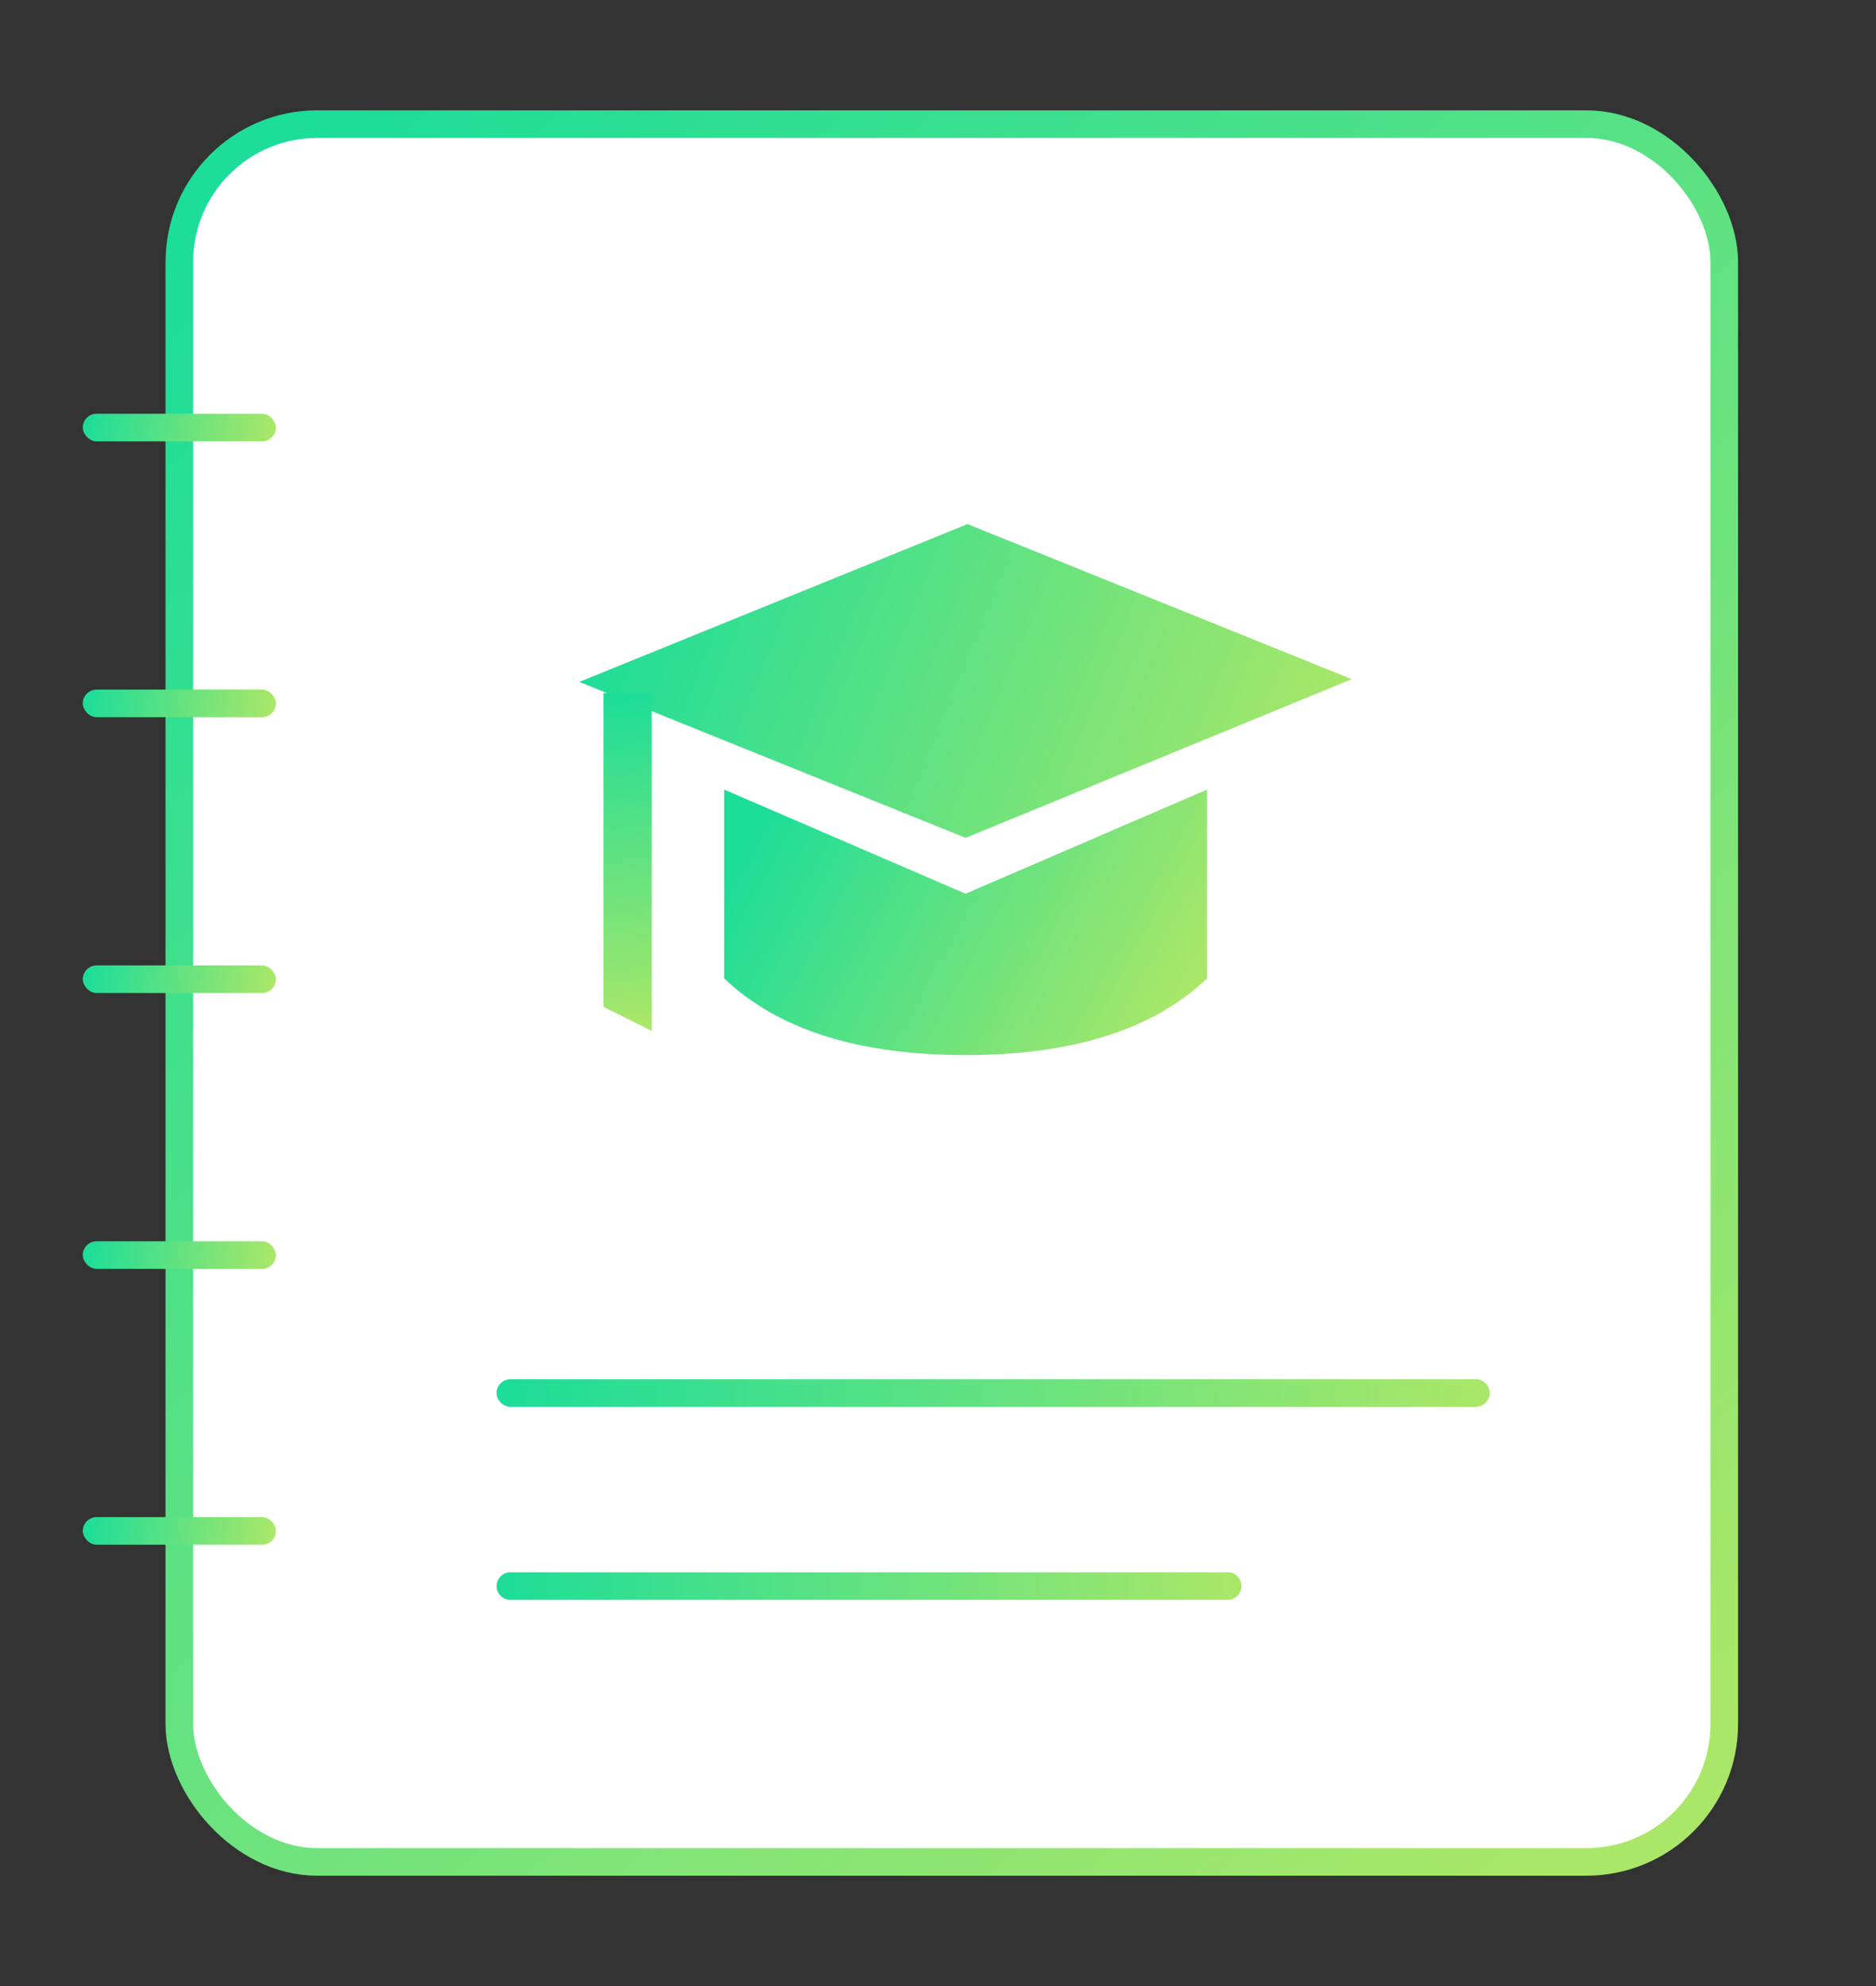
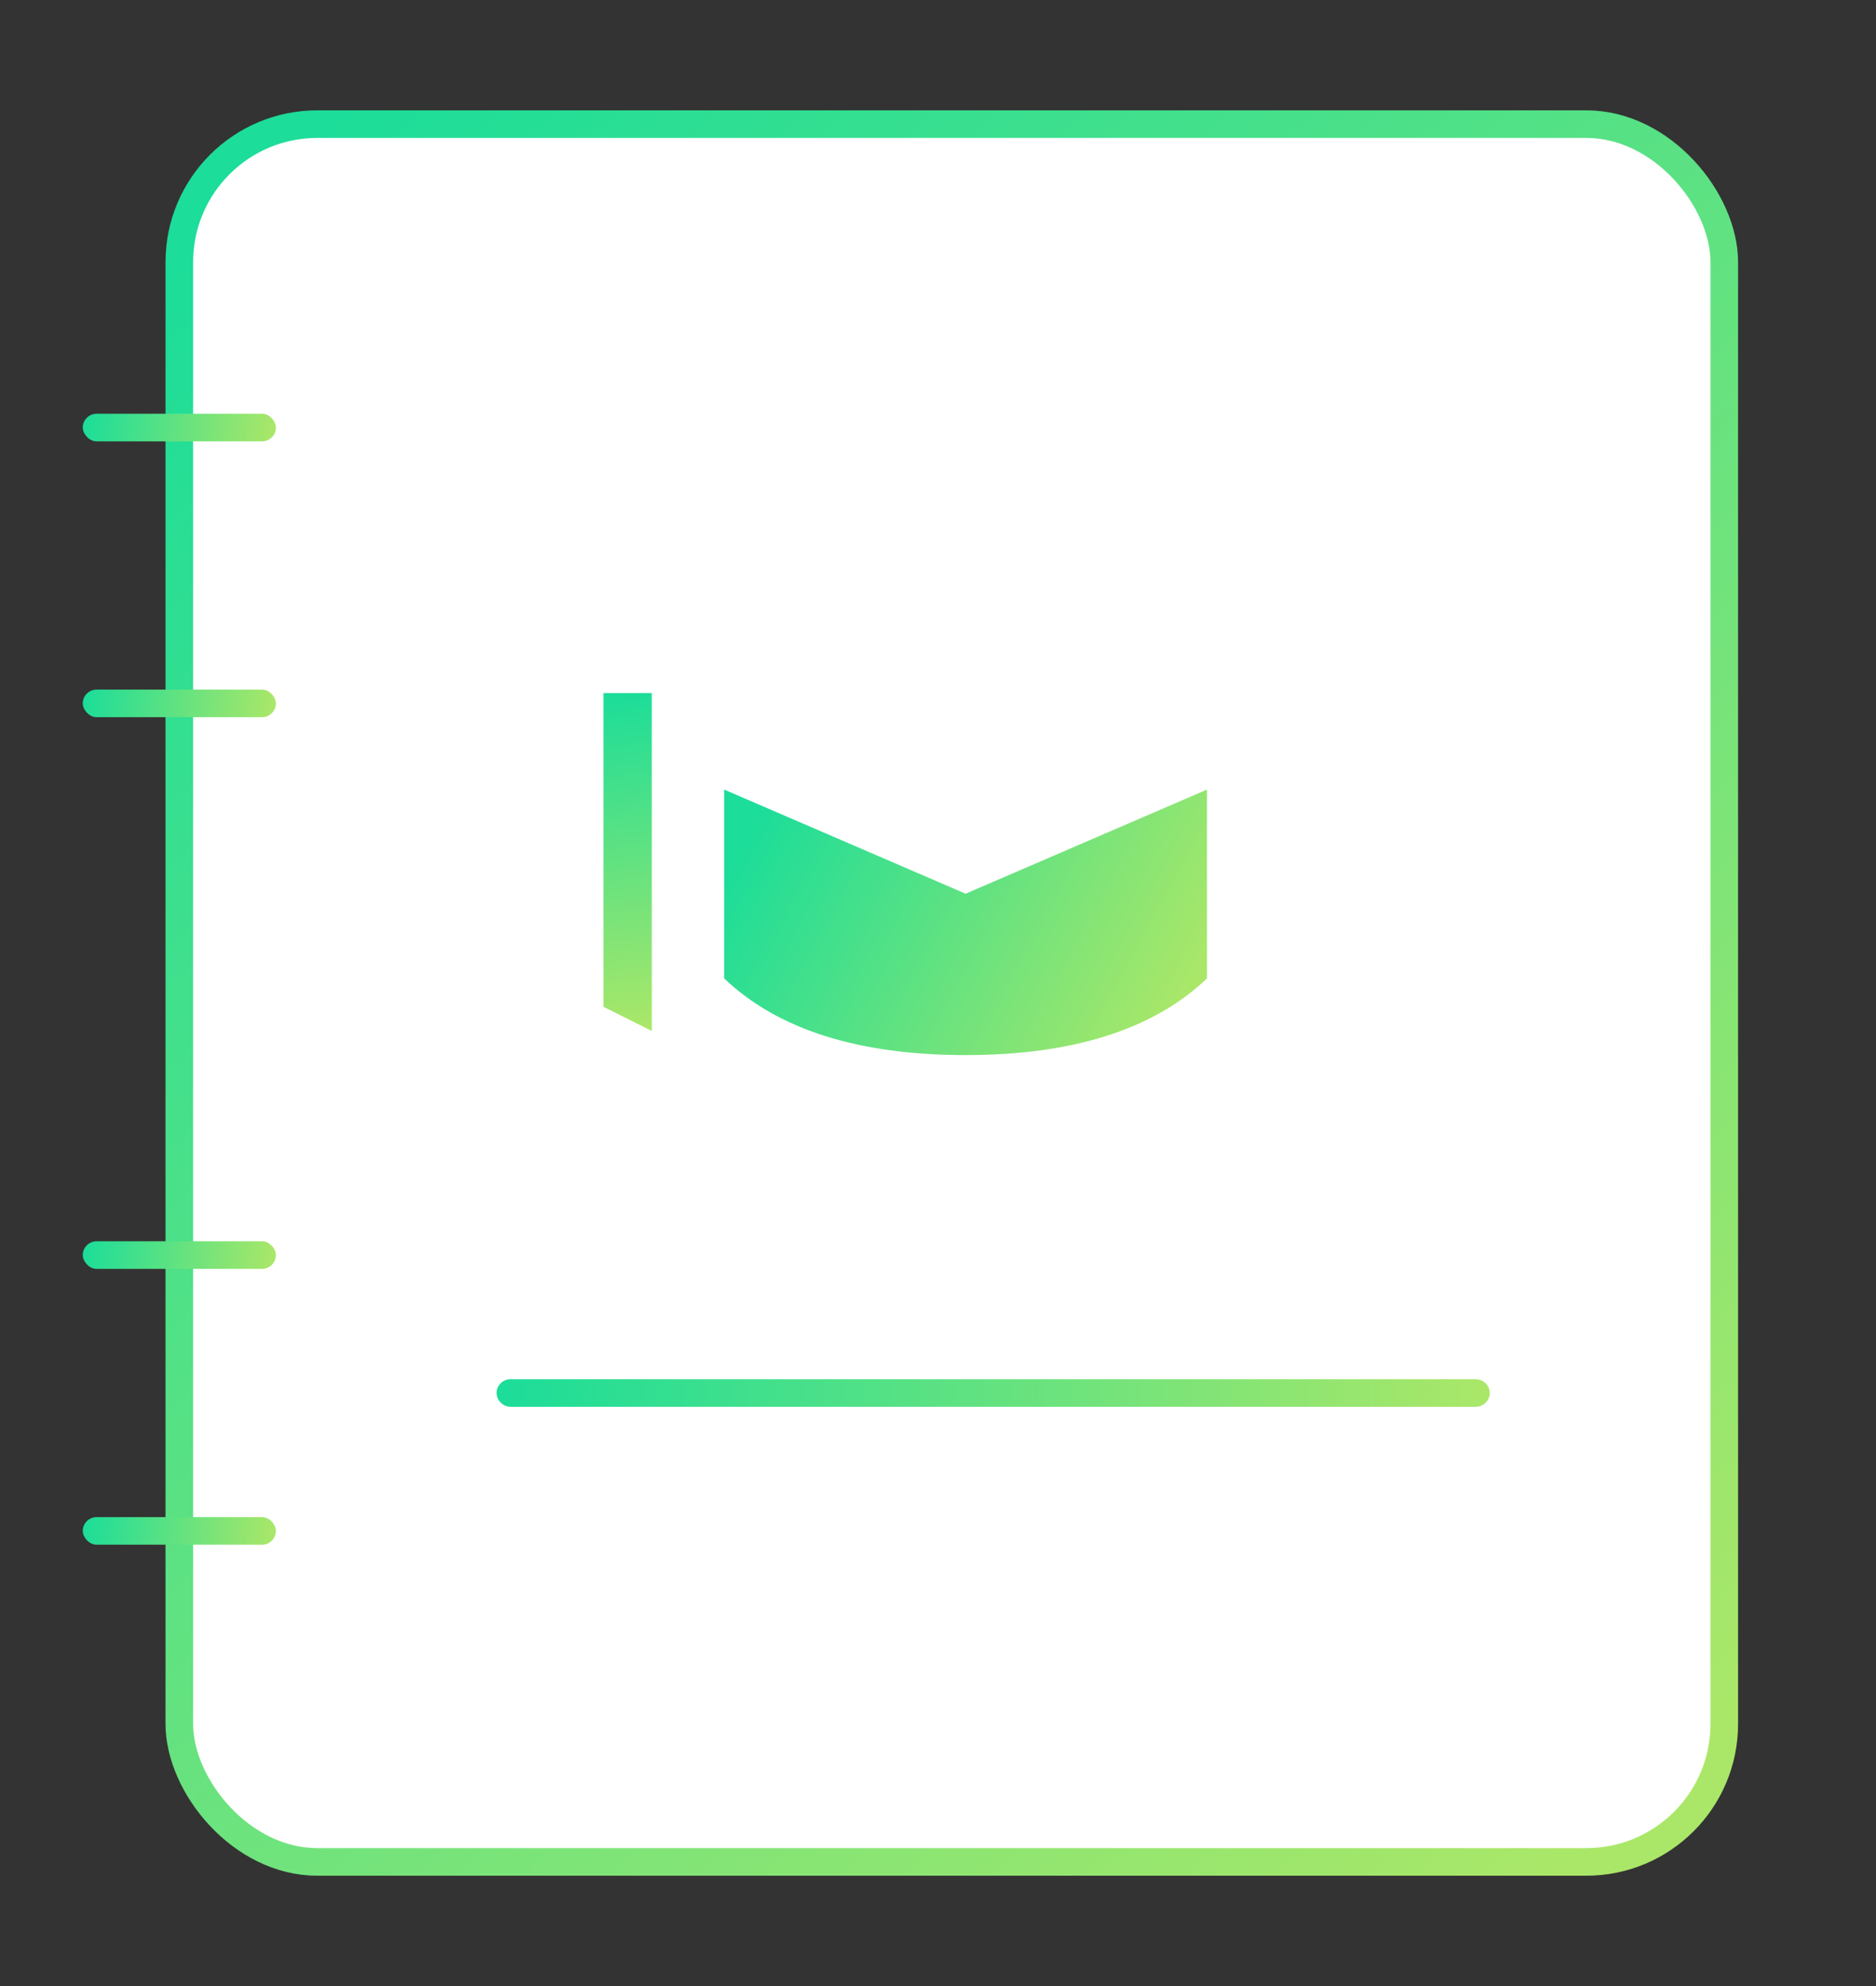
<svg xmlns="http://www.w3.org/2000/svg" width="68" height="72" viewBox="0 0 68 72">
  <rect x="0" y="0" width="68" height="72" fill="#333333" stroke="none" />
  <defs>
    <linearGradient id="88founh5qa" x1="10.339%" x2="89.661%" y1="0%" y2="100%">
      <stop offset="0%" stop-color="#1CDD99" />
      <stop offset="100%" stop-color="#AAE768" />
    </linearGradient>
    <linearGradient id="k6kc0uvwwb" x1="0%" x2="100%" y1="48.98%" y2="51.02%">
      <stop offset="0%" stop-color="#1CDD99" />
      <stop offset="100%" stop-color="#AAE768" />
    </linearGradient>
    <linearGradient id="paqyvfrf3c" x1="0%" x2="100%" y1="49.961%" y2="50.039%">
      <stop offset="0%" stop-color="#1CDD99" />
      <stop offset="100%" stop-color="#AAE768" />
    </linearGradient>
    <linearGradient id="0z7dazx9od" x1="0%" x2="100%" y1="49.931%" y2="50.069%">
      <stop offset="0%" stop-color="#1CDD99" />
      <stop offset="100%" stop-color="#AAE768" />
    </linearGradient>
    <linearGradient id="qr31krhxze" x1="0%" x2="100%" y1="34.875%" y2="65.125%">
      <stop offset="0%" stop-color="#1CDD99" />
      <stop offset="100%" stop-color="#AAE768" />
    </linearGradient>
    <linearGradient id="og3fvkt30f" x1="0%" x2="100%" y1="41.748%" y2="58.252%">
      <stop offset="0%" stop-color="#1CDD99" />
      <stop offset="100%" stop-color="#AAE768" />
    </linearGradient>
    <linearGradient id="angn6q3y3g" x1="48.98%" x2="51.02%" y1="0%" y2="100%">
      <stop offset="0%" stop-color="#1CDD99" />
      <stop offset="100%" stop-color="#AAE768" />
    </linearGradient>
  </defs>
  <g fill="none" fill-rule="evenodd">
    <g>
      <g>
        <g>
          <g transform="translate(-942 -715) translate(0 421) translate(135 294) translate(807)">
            <rect width="56" height="63" x="6.5" y="4.5" fill="#FFF" stroke="url(#88founh5qa)" rx="5" />
            <rect width="7" height="1" x="3" y="15" fill="url(#k6kc0uvwwb)" rx=".5" />
            <rect width="7" height="1" x="3" y="25" fill="url(#k6kc0uvwwb)" rx=".5" />
-             <rect width="7" height="1" x="3" y="35" fill="url(#k6kc0uvwwb)" rx=".5" />
            <rect width="7" height="1" x="3" y="45" fill="url(#k6kc0uvwwb)" rx=".5" />
            <rect width="7" height="1" x="3" y="55" fill="url(#k6kc0uvwwb)" rx=".5" />
            <path fill="url(#paqyvfrf3c)" d="M18 50.5c0-.276.23-.5.509-.5H53.49c.281 0 .509.232.509.5 0 .276-.23.5-.509.5H18.51c-.281 0-.509-.232-.509-.5z" />
-             <path fill="url(#0z7dazx9od)" d="M18 57.5c0-.276.233-.5.492-.5h26.016c.272 0 .492.232.492.5 0 .276-.233.5-.492.5H18.492c-.272 0-.492-.232-.492-.5z" />
            <g>
              <path fill="url(#qr31krhxze)" d="M5.25 9.625L14 13.4l8.75-3.775v6.846c-1.944 1.853-4.861 2.779-8.75 2.779-3.889 0-6.806-.926-8.75-2.78V9.626z" transform="translate(21 19)" />
-               <path fill="url(#og3fvkt30f)" d="M14 11.375L0 5.721 14.068 0 28 5.621z" transform="translate(21 19)" />
              <path fill="url(#angn6q3y3g)" d="M0.875 6.125L2.625 6.125 2.625 18.375 0.875 17.5z" transform="translate(21 19)" />
            </g>
          </g>
        </g>
      </g>
    </g>
  </g>
</svg>